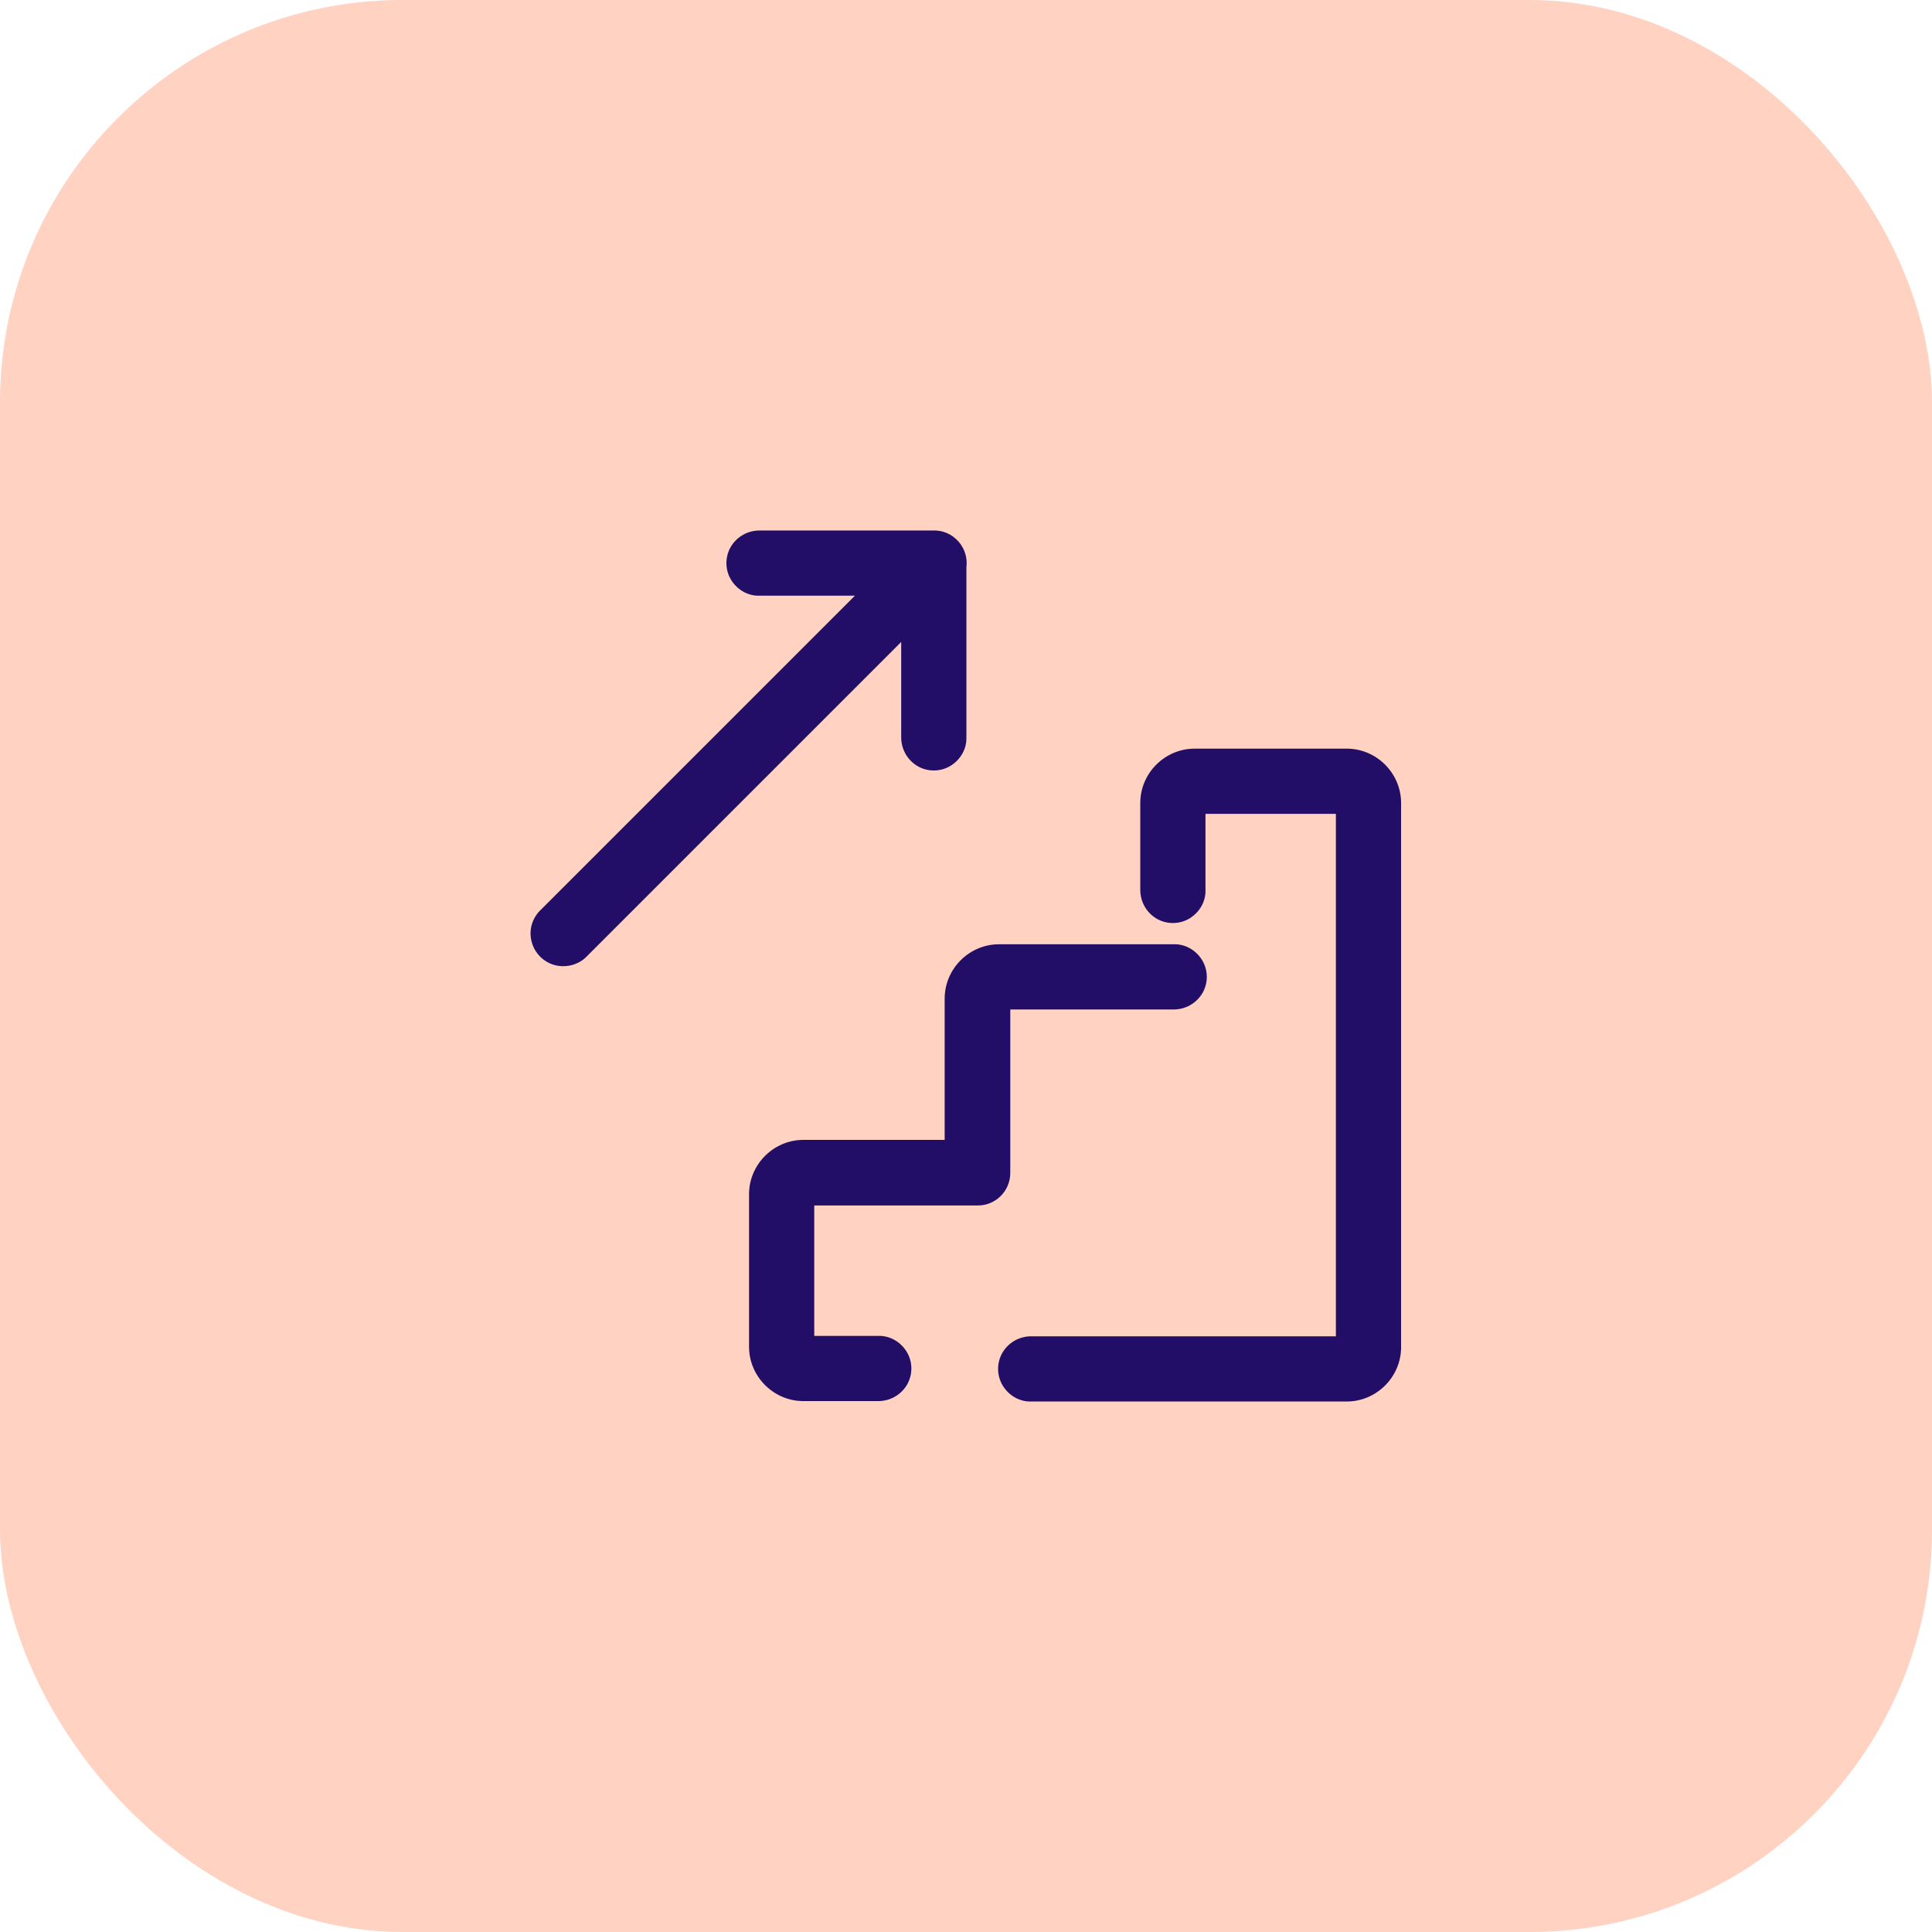
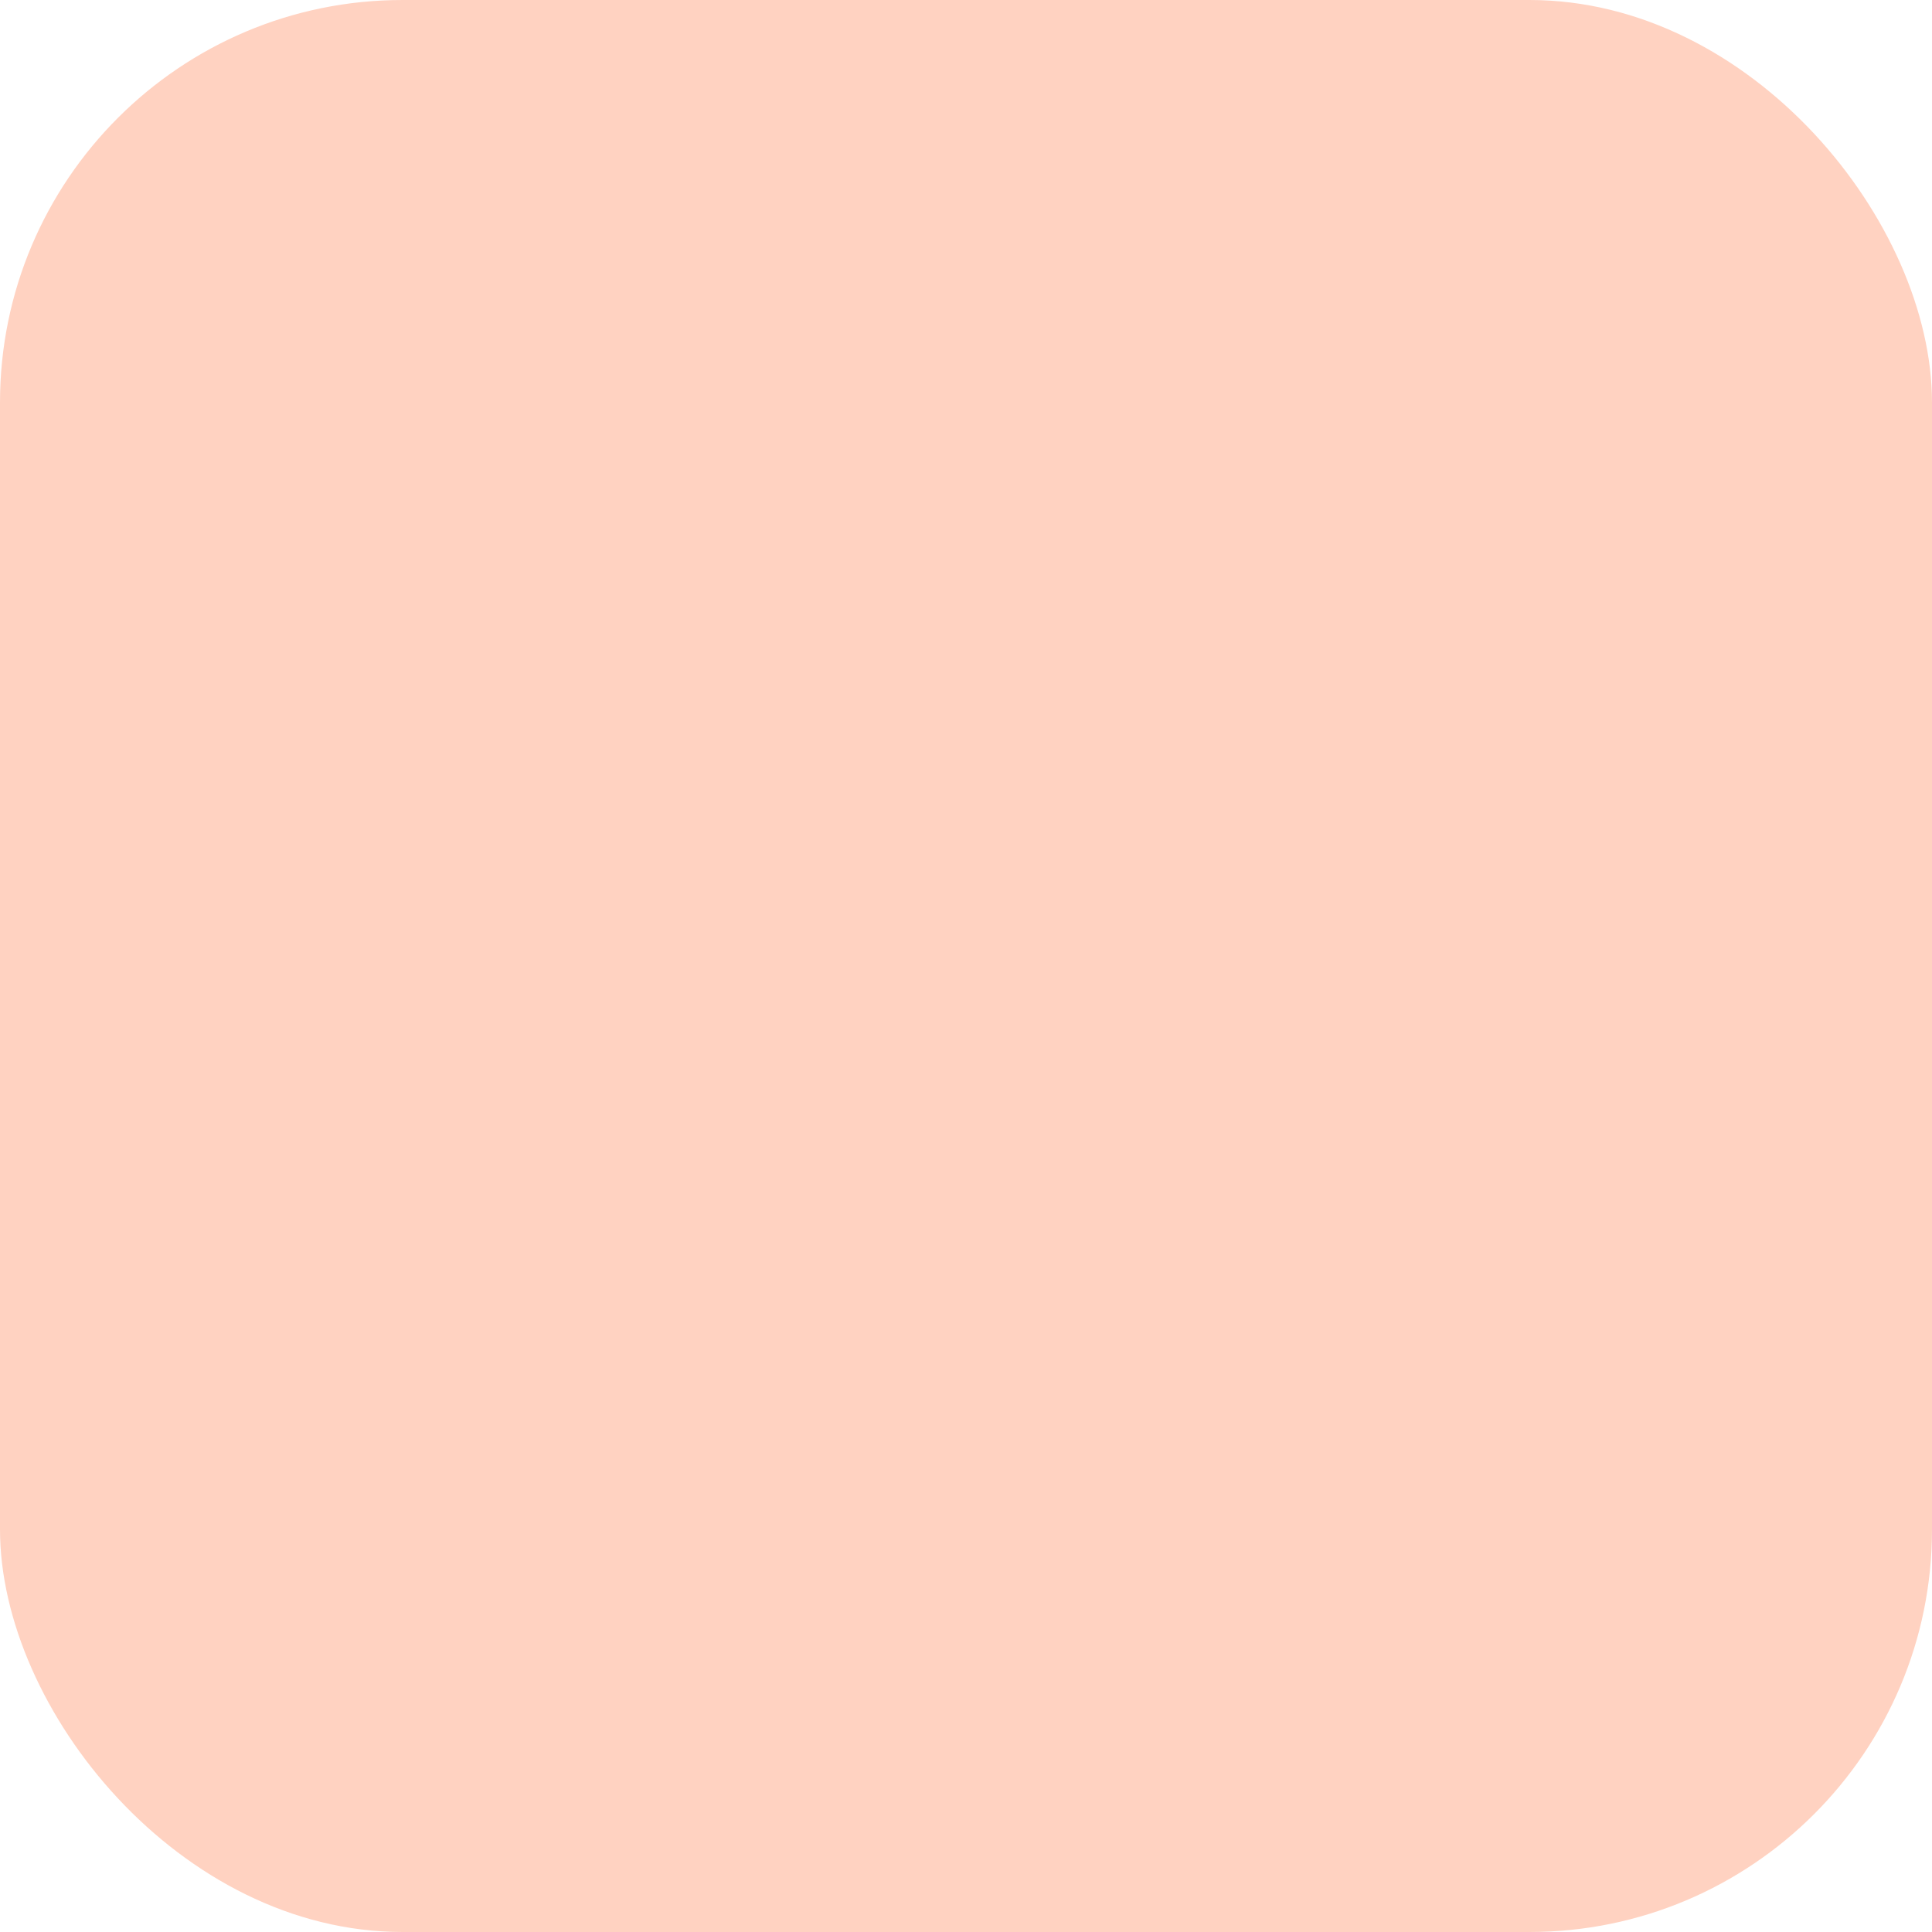
<svg xmlns="http://www.w3.org/2000/svg" id="Layer_2" data-name="Layer 2" width="48" height="48" viewBox="0 0 48 48">
  <defs>
    <style>
      .cls-1 {
        fill: #ffd2c1;
      }

      .cls-1, .cls-2 {
        stroke-width: 0px;
      }

      .cls-2 {
        fill: #220e67;
      }
    </style>
  </defs>
  <g id="Layer_1-2" data-name="Layer 1">
    <rect class="cls-1" width="48" height="48" rx="10" ry="10" />
-     <path class="cls-2" d="M23.18,13.18s-.06,0-.09,0h-4.22c-.29,0-.56.15-.71.4-.15.25-.15.57,0,.82.15.25.42.41.71.4h2.37l-7.81,7.81c-.21.2-.3.51-.22.79.07.28.3.51.58.58.28.07.59-.01.79-.22l7.81-7.81v2.37c0,.29.15.56.4.71s.57.15.82,0c.25-.15.41-.42.4-.71v-4.22c.03-.24-.04-.47-.2-.65-.16-.18-.39-.28-.63-.27h0ZM29.68,18.6c-.74,0-1.35.61-1.35,1.35v2.16c0,.29.15.56.4.71.25.15.57.15.82,0,.25-.15.41-.42.4-.71v-1.89h3.24v12.98h-7.57c-.29,0-.56.15-.71.4-.15.25-.15.57,0,.82.15.25.42.41.71.4h7.84c.74,0,1.35-.61,1.35-1.35v-13.52c0-.74-.61-1.35-1.35-1.35h-3.79ZM24.82,23.46c-.74,0-1.35.61-1.35,1.35v3.51h-3.51c-.74,0-1.35.61-1.35,1.35v3.79c0,.74.61,1.35,1.35,1.35h1.86c.29,0,.56-.15.71-.4.15-.25.15-.57,0-.82-.15-.25-.42-.41-.71-.4h-1.59v-3.24h4.06c.45,0,.81-.36.81-.81v-4.06h4.06c.29,0,.56-.15.71-.4s.15-.57,0-.82c-.15-.25-.42-.41-.71-.4h-4.33Z" />
  </g>
</svg>